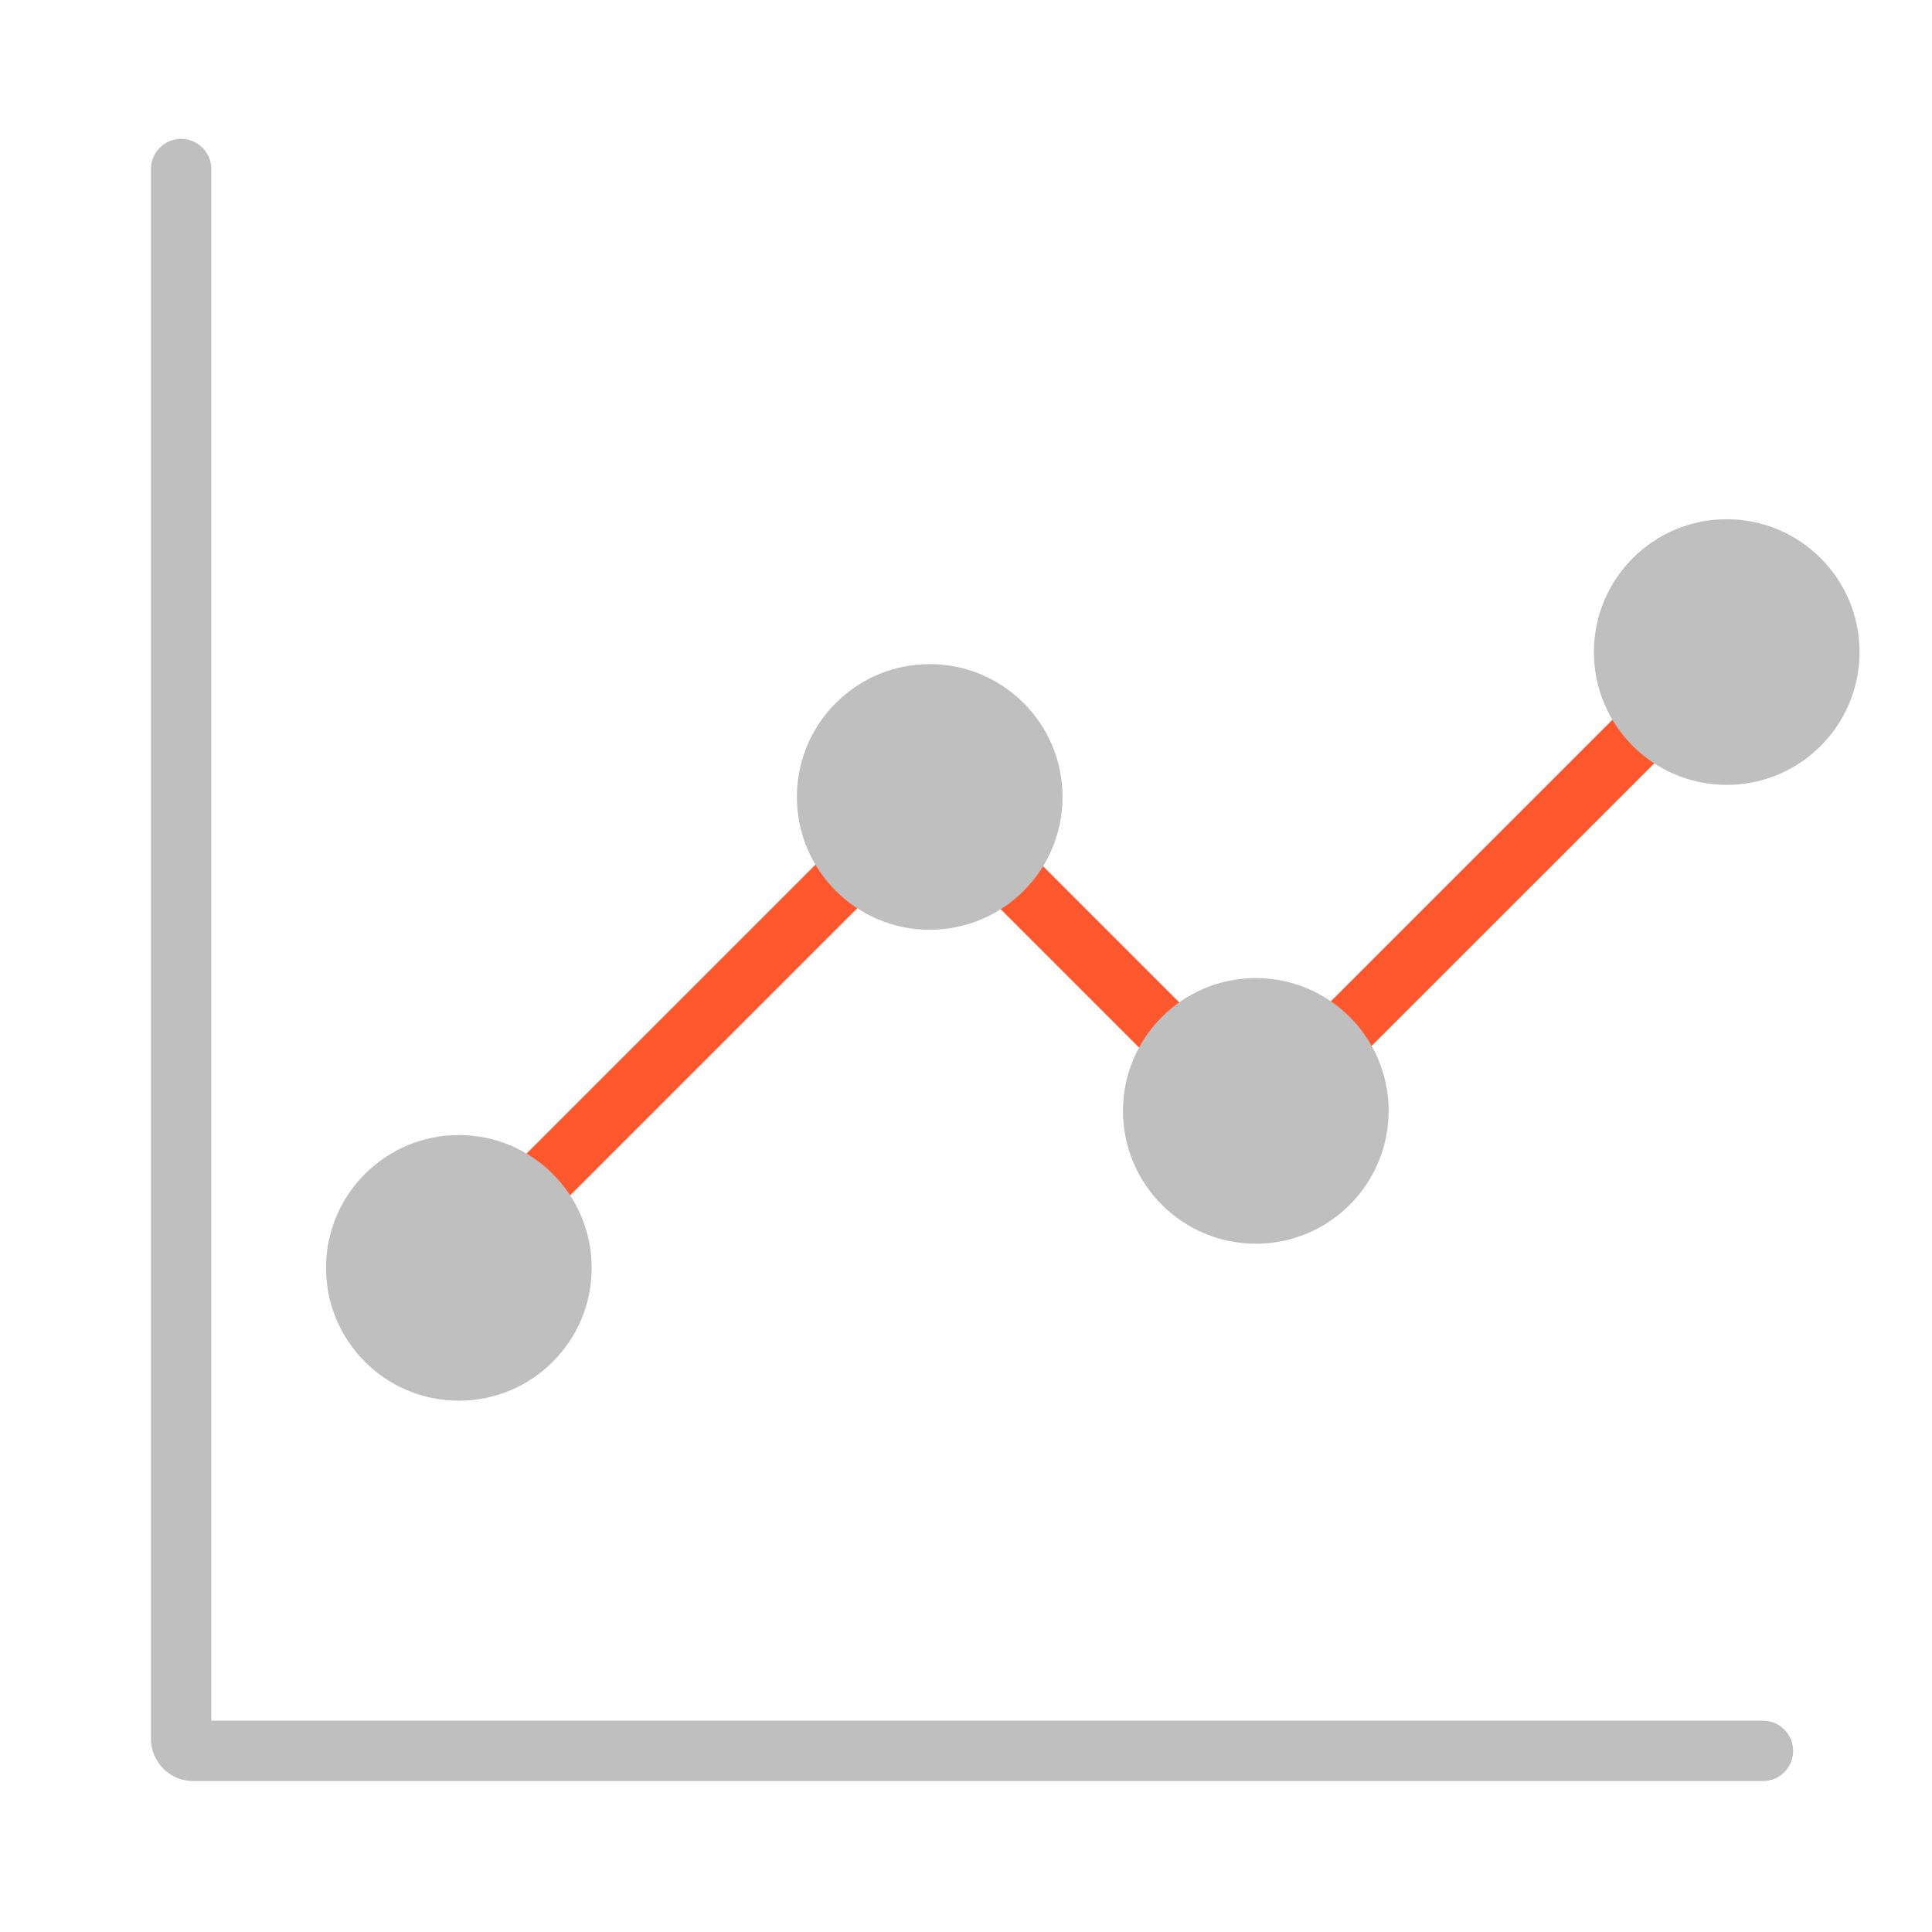
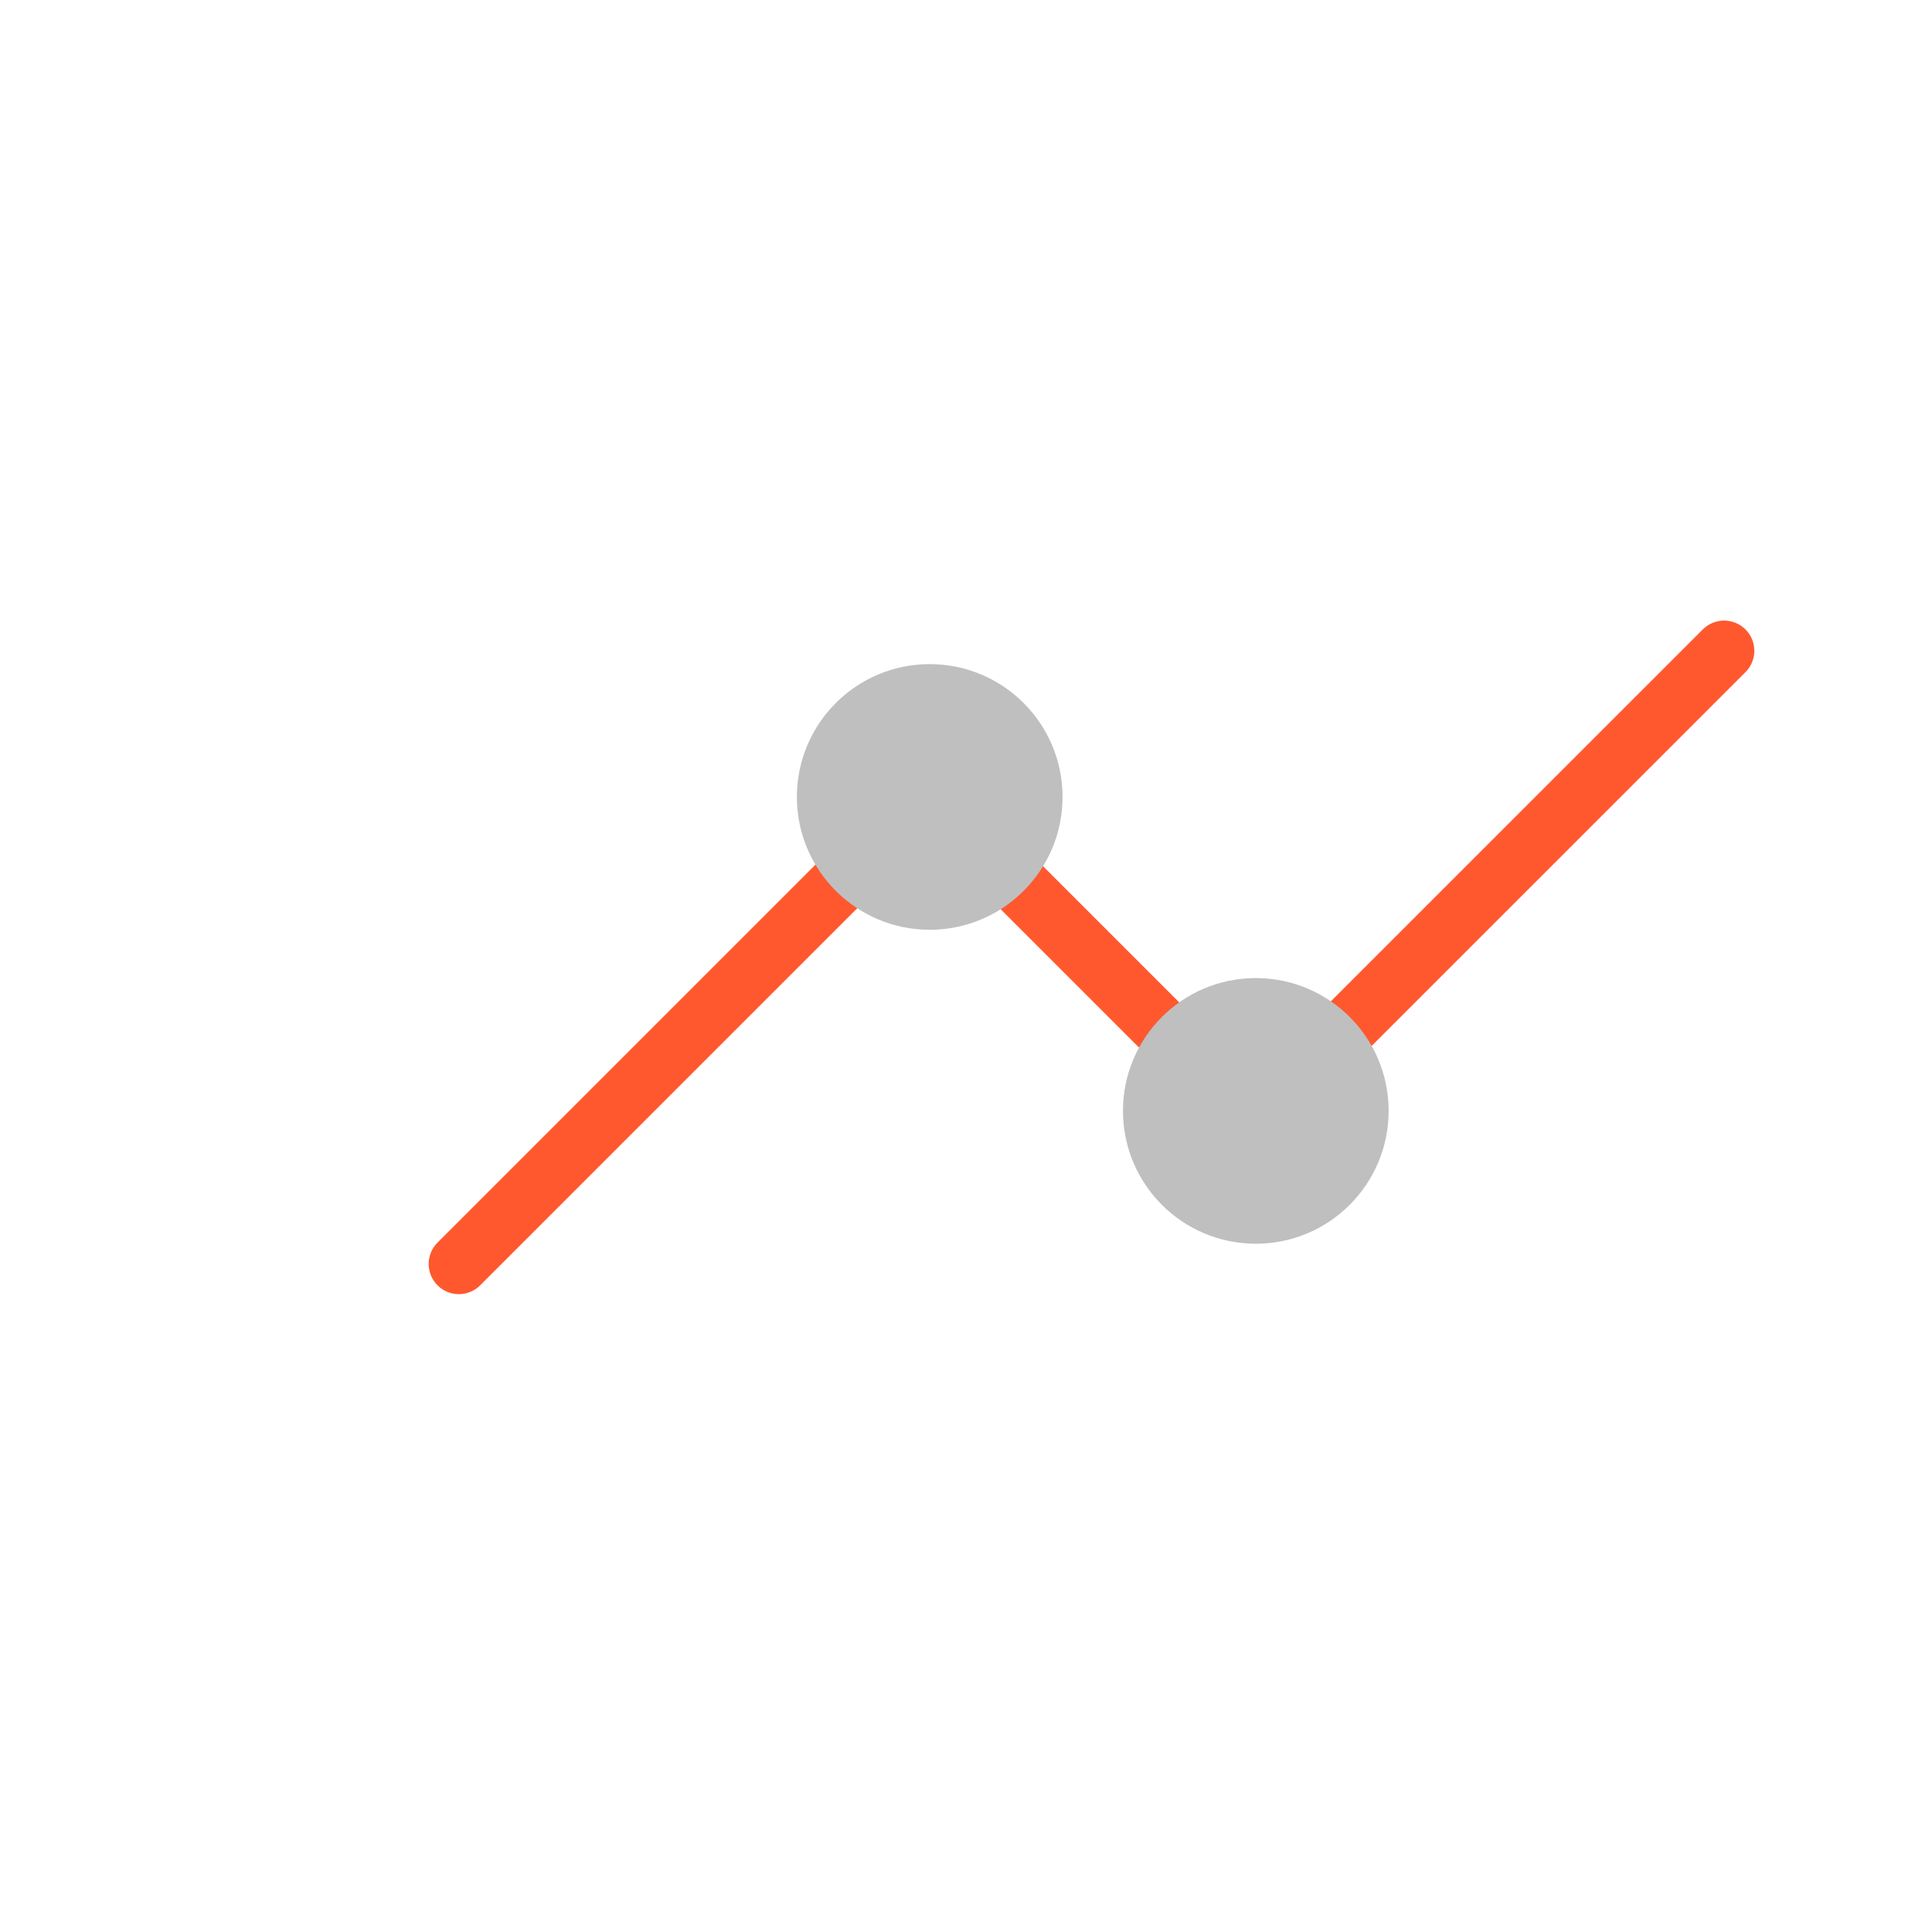
<svg xmlns="http://www.w3.org/2000/svg" width="32" height="32" viewBox="0 0 32 32" fill="none">
-   <path d="M3 2.8V28.8C3 28.91 3.09 29 3.2 29H29.2" stroke="#BFBFBF" stroke-linecap="round" />
  <path d="M28.557 10.779L20.92 18.415C20.842 18.493 20.715 18.493 20.637 18.415L15.52 13.298C15.442 13.22 15.315 13.22 15.237 13.298L7.6 20.935" stroke="#FF582F" stroke-linecap="round" />
  <circle cx="15.399" cy="13.2" r="2.2" fill="#BFBFBF" />
-   <circle cx="28.6" cy="10.8" r="2.2" fill="#BFBFBF" />
-   <circle cx="7.6" cy="21" r="2.2" fill="#BFBFBF" />
  <circle cx="20.8" cy="18.4" r="2.2" fill="#BFBFBF" />
</svg>